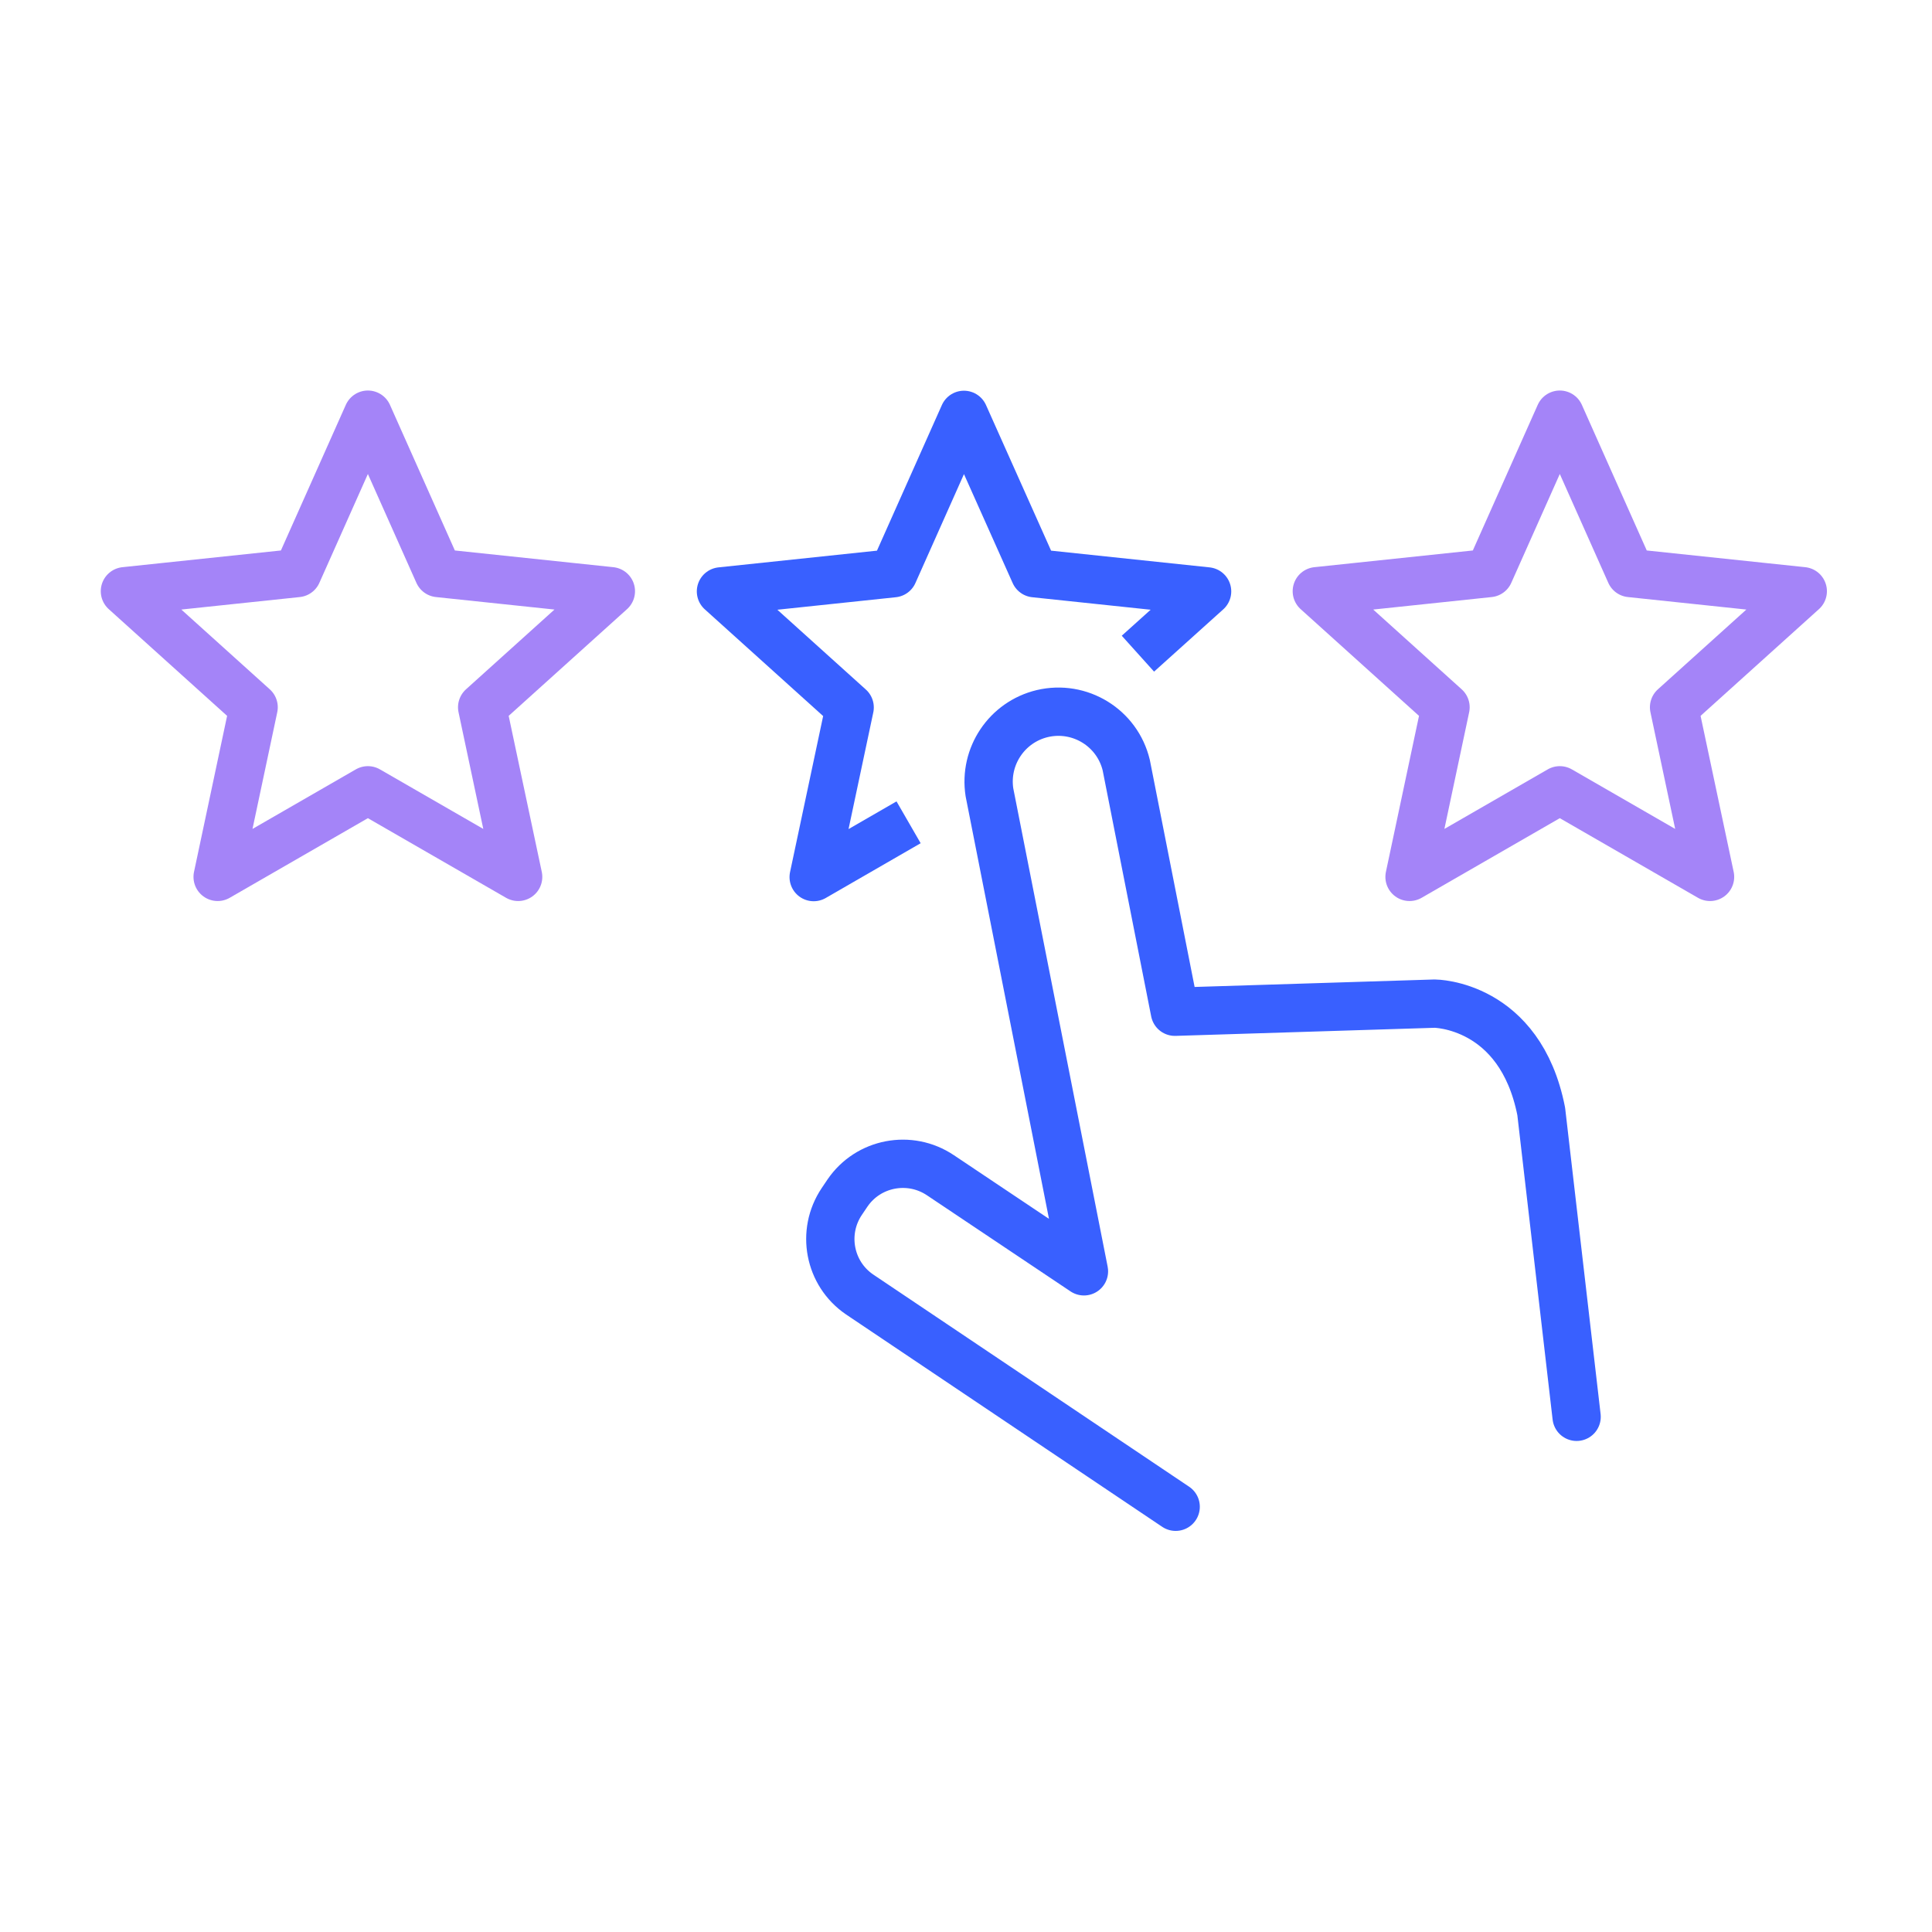
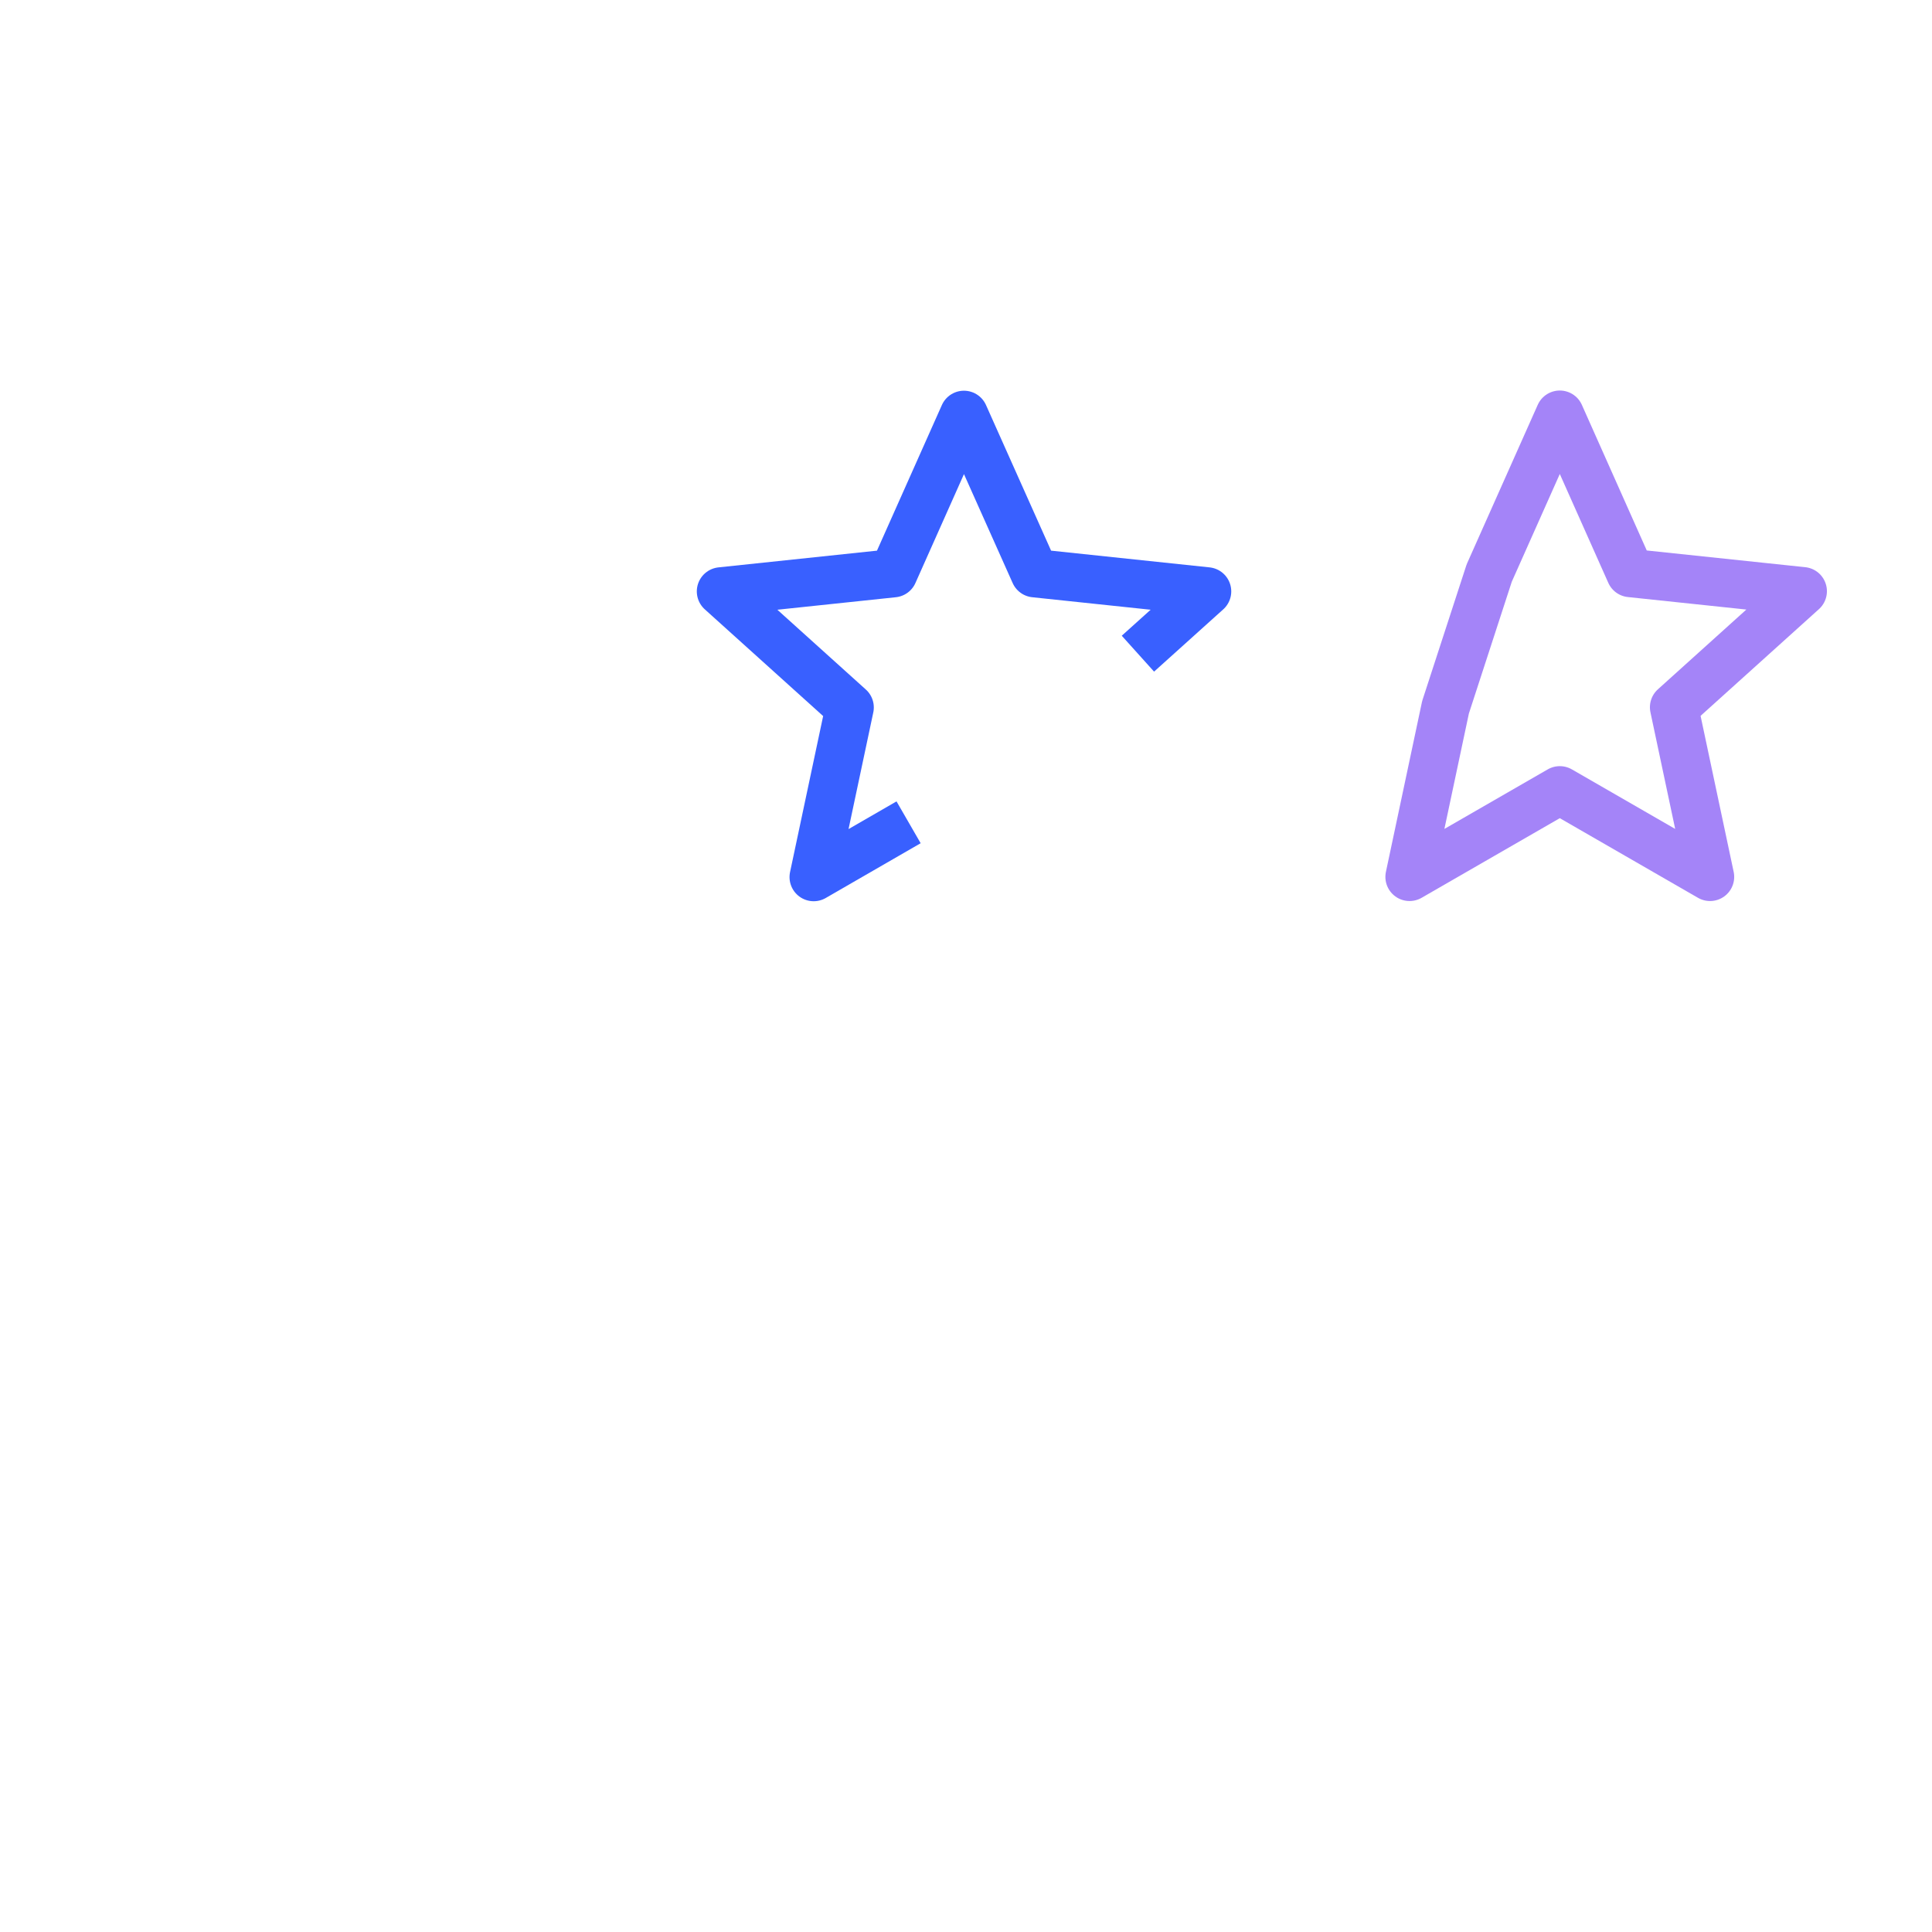
<svg xmlns="http://www.w3.org/2000/svg" width="120" height="120" viewBox="0 0 120 120" fill="none">
-   <path d="M97.926 88.001L95.728 69.03C94.414 62.35 89.109 62.337 89.109 62.337L72.974 62.841L69.954 47.528C69.401 45.208 67.068 43.771 64.735 44.323C62.537 44.851 61.112 46.976 61.456 49.211L65.41 69.251L67.326 78.964L58.411 72.996C56.508 71.719 53.929 72.21 52.639 74.101L52.283 74.629C51.006 76.532 51.498 79.111 53.389 80.4L73.023 93.588" stroke="#3960FF" stroke-width="3" stroke-linecap="round" stroke-linejoin="round" />
-   <path d="M22.85 25.756L27.234 35.592L37.942 36.721L29.948 43.929L32.183 54.465L22.85 49.087L13.518 54.465L15.753 43.929L7.759 36.721L18.466 35.592L22.85 25.756Z" stroke="#A484F8" stroke-width="3" stroke-linecap="round" stroke-linejoin="round" />
  <path d="M56.434 51.075L50.539 54.477L52.774 43.941L44.78 36.733L55.488 35.603L59.872 25.768L64.268 35.603L74.975 36.733L70.678 40.601" stroke="#3960FF" stroke-width="3" stroke-linejoin="round" />
-   <path d="M96.882 25.756L101.265 35.592L111.973 36.721L103.979 43.929L106.214 54.465L96.882 49.087L87.549 54.465L89.784 43.929L81.79 36.721L92.498 35.592L96.882 25.756Z" stroke="#A484F8" stroke-width="3" stroke-linecap="round" stroke-linejoin="round" />
+   <path d="M96.882 25.756L101.265 35.592L111.973 36.721L103.979 43.929L106.214 54.465L96.882 49.087L87.549 54.465L89.784 43.929L92.498 35.592L96.882 25.756Z" stroke="#A484F8" stroke-width="3" stroke-linecap="round" stroke-linejoin="round" />
</svg>